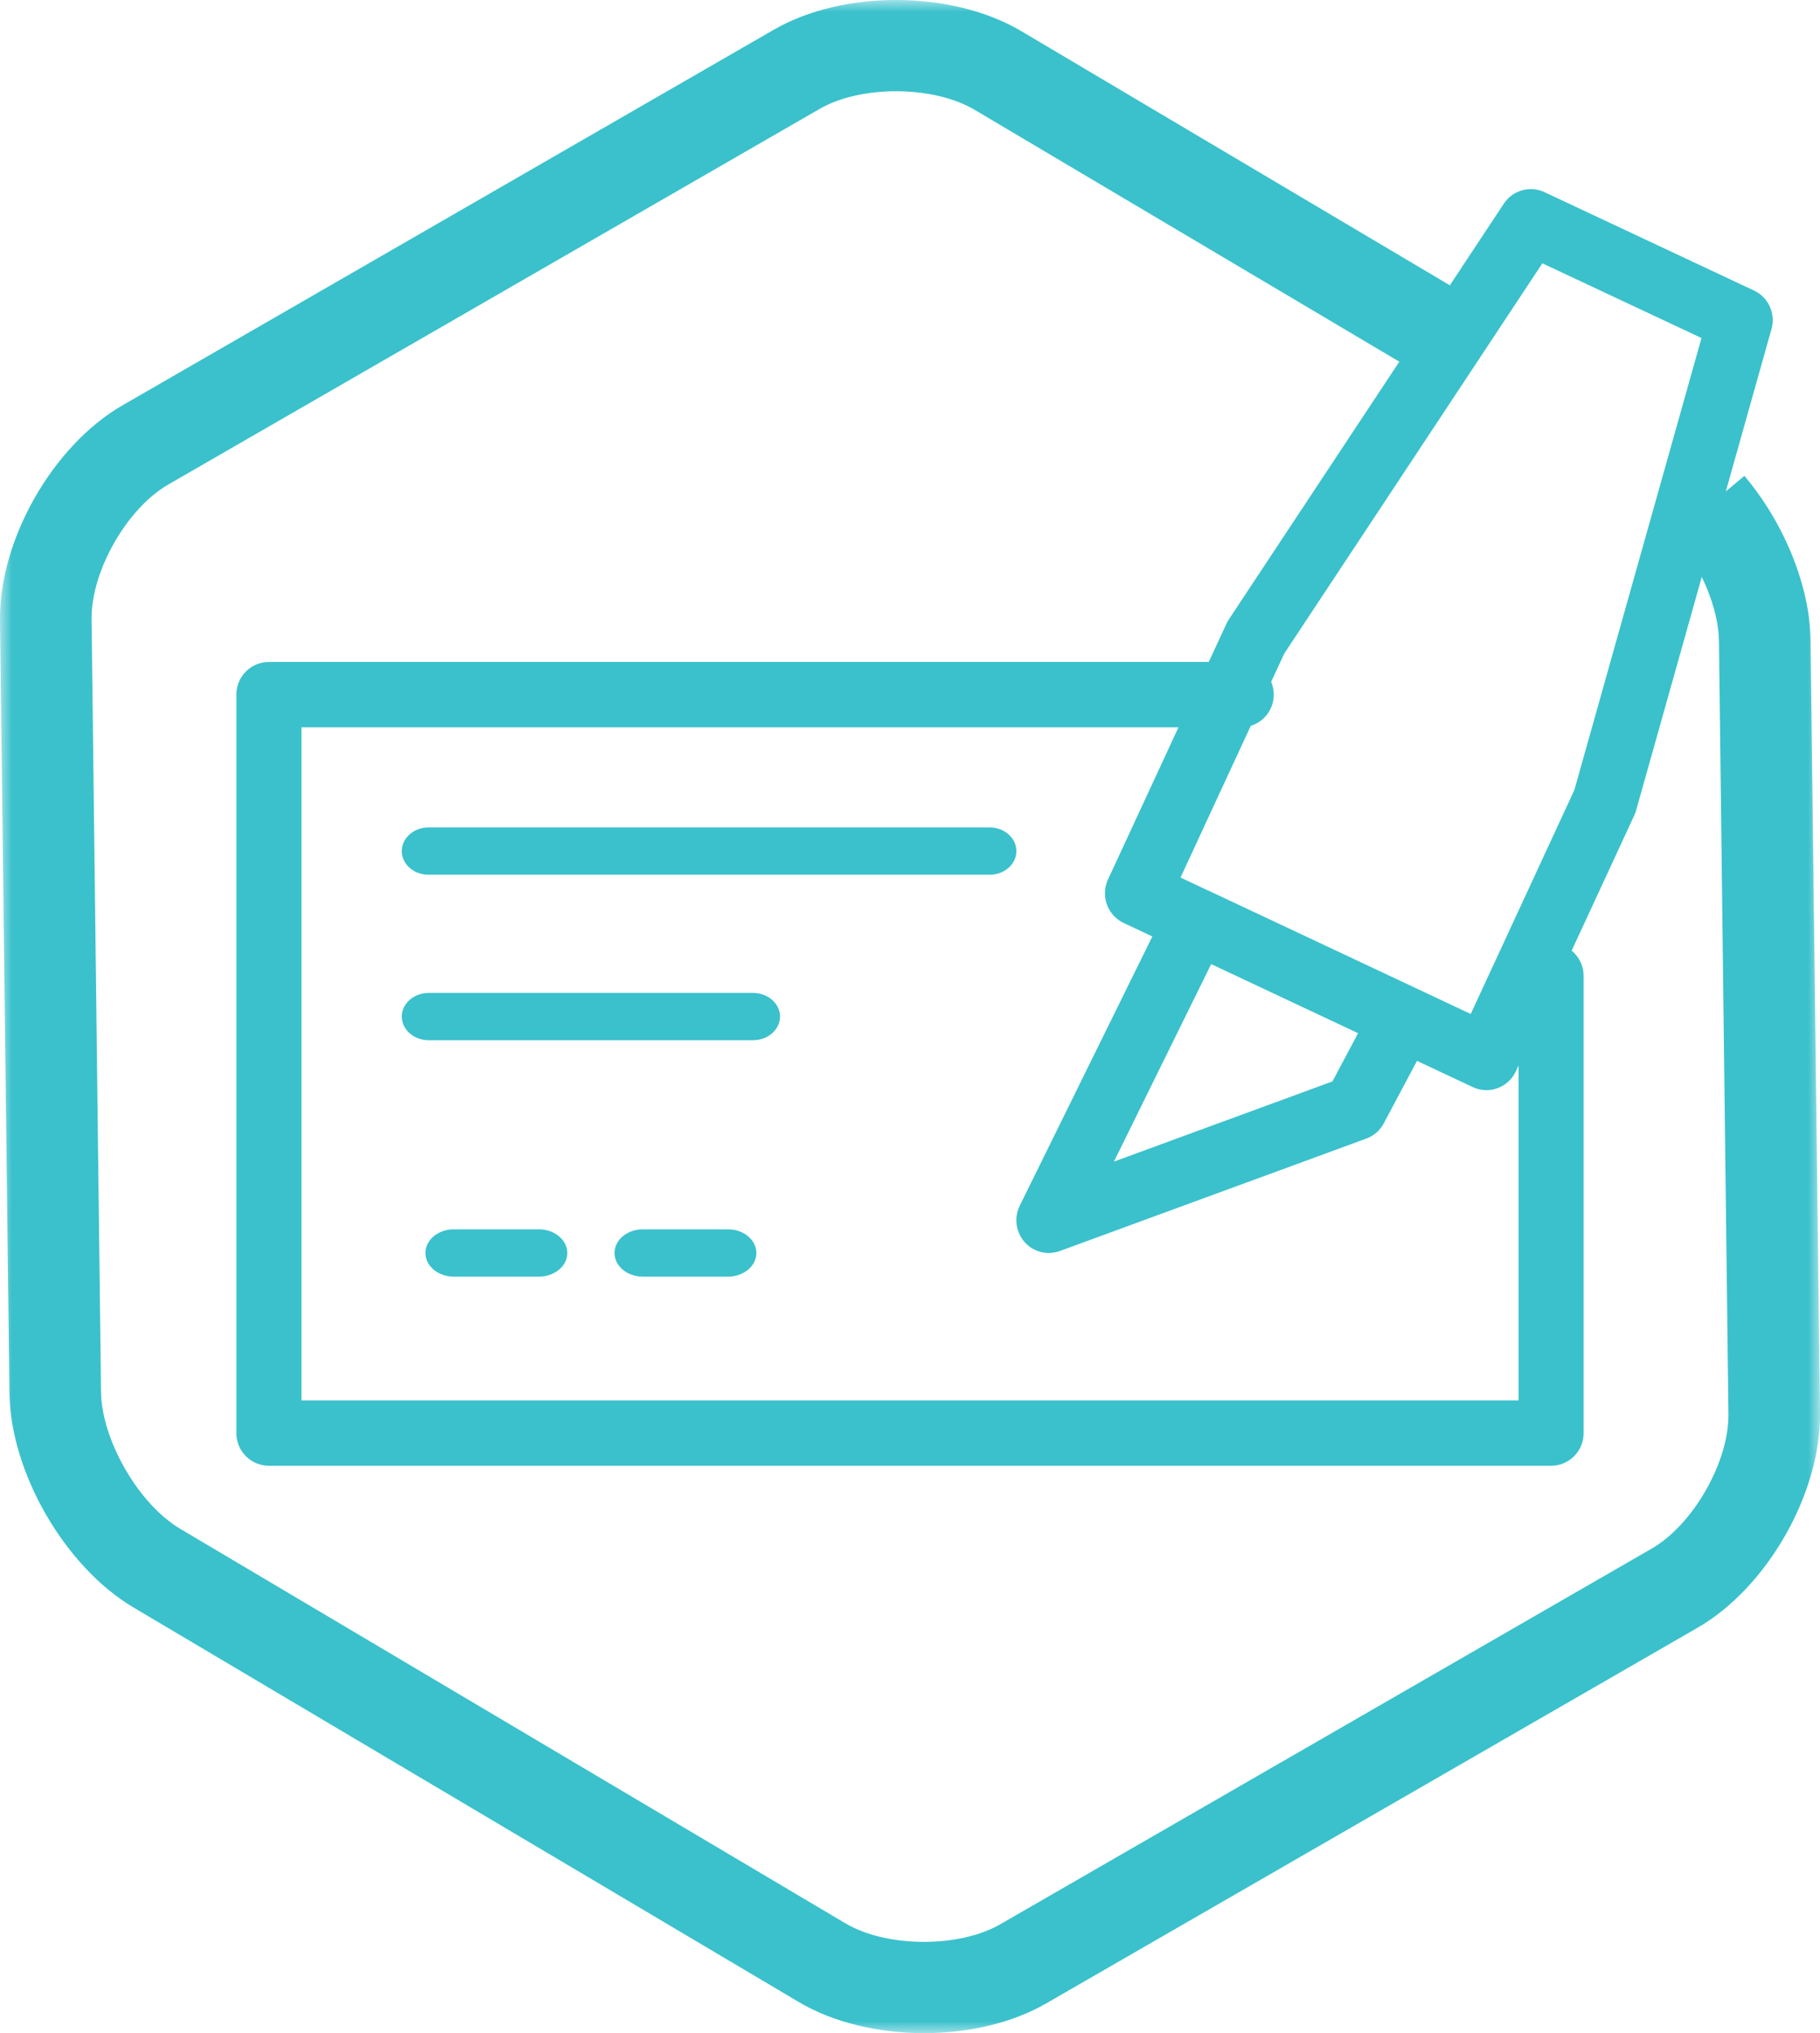
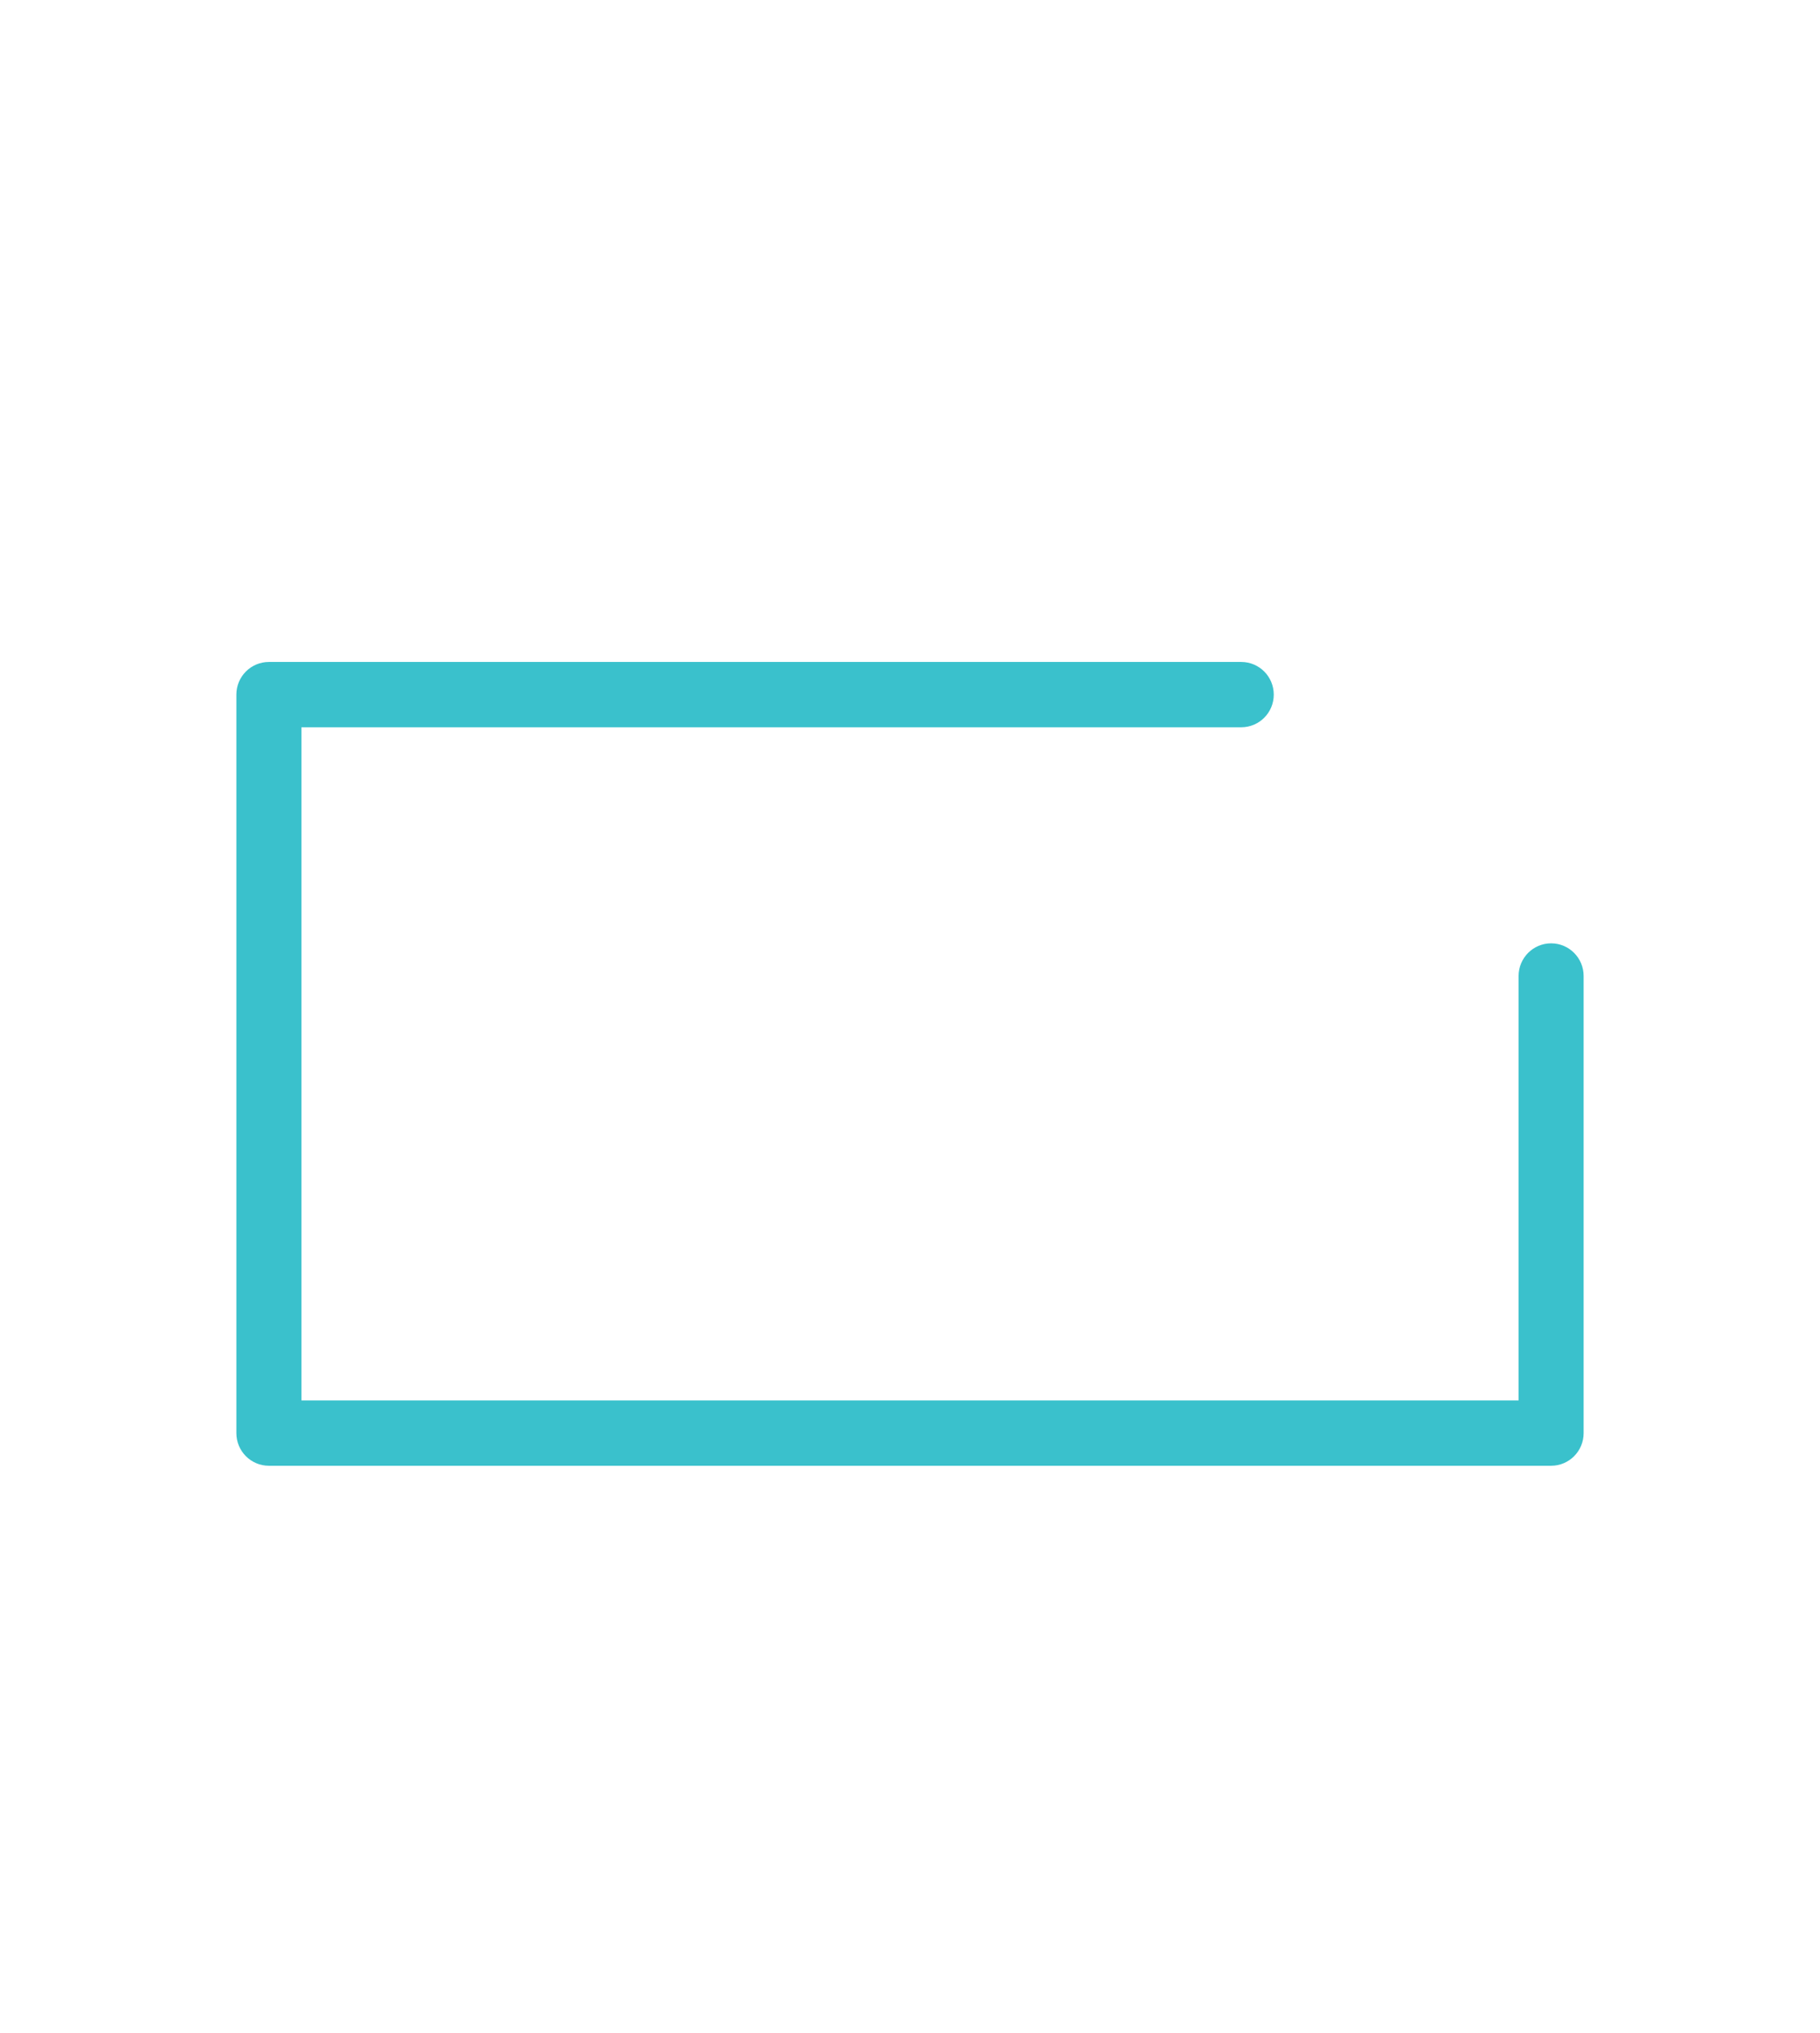
<svg xmlns="http://www.w3.org/2000/svg" xmlns:xlink="http://www.w3.org/1999/xlink" width="77" height="86">
  <defs>
-     <path id="a" d="M0 0h77v86H0z" />
-   </defs>
+     </defs>
  <g fill="none" fill-rule="evenodd">
    <mask id="b" fill="#fff">
      <use xlink:href="#a" />
    </mask>
    <path d="M39.09 86c-1.908 0-3.82-.44-5.3-1.319L5.647 67.994C2.746 66.273.44 62.287.399 58.918L0 26.233c-.04-3.397 2.235-7.388 5.179-9.086L32.743 1.254c2.948-1.698 7.545-1.667 10.467.064L62.356 12.67l-1.978 3.327L41.233 4.644c-1.738-1.03-4.801-1.05-6.554-.039L7.116 20.497c-1.751 1.01-3.265 3.669-3.242 5.69l.4 32.683c.024 2.043 1.59 4.753 3.35 5.797l28.143 16.687c1.738 1.031 4.801 1.05 6.552.04l27.565-15.893c1.751-1.011 3.267-3.668 3.242-5.688l-.4-32.686c-.016-1.397-.758-3.167-1.889-4.51l2.964-2.49c1.7 2.016 2.772 4.681 2.8 6.953l.4 32.686c.04 3.395-2.235 7.386-5.18 9.085L44.256 84.745C42.803 85.583 40.947 86 39.09 86" fill="#3AC1CC" mask="url(#b)" />
    <path d="M65.624 62H11.376c-.76 0-1.376-.618-1.376-1.382V29.382c0-.764.616-1.382 1.376-1.382h41.138c.76 0 1.376.618 1.376 1.382 0 .763-.615 1.381-1.376 1.381H12.752v28.473h51.496V41.284c0-.763.616-1.382 1.376-1.382.76 0 1.376.619 1.376 1.382v19.334c0 .764-.616 1.382-1.376 1.382" fill="#3AC1CC" />
-     <path d="M41.87 37H18.13c-.625 0-1.13-.446-1.13-1 0-.552.505-1 1.13-1h23.74c.623 0 1.13.448 1.13 1 0 .554-.507 1-1.13 1m-10.013 7H18.143c-.63 0-1.143-.446-1.143-1 0-.552.512-1 1.143-1h13.714c.63 0 1.143.448 1.143 1 0 .554-.512 1-1.143 1M22.8 54h-3.6c-.663 0-1.2-.446-1.2-1 0-.552.537-1 1.2-1h3.6c.662 0 1.2.448 1.2 1 0 .554-.538 1-1.2 1m8 0h-3.6c-.663 0-1.2-.446-1.2-1 0-.552.537-1 1.2-1h3.6c.662 0 1.2.448 1.2 1 0 .554-.538 1-1.2 1m29.172-12.169 2.251 1.059 4.384-9.472 5.38-19.12-6.733-3.16-10.921 16.508-4.388 9.473 1.157.544c.03.011.059.024.088.038l8.744 4.112c.013.005.025.012.038.018zm-8.73-1.05-4.114 8.353 9.244-3.391 1.086-2.04-6.216-2.922zM44.372 53c-.383 0-.757-.162-1.023-.462a1.394 1.394 0 0 1-.206-1.537l5.61-11.39-1.213-.57a1.392 1.392 0 0 1-.664-1.838l5.013-10.821c.03-.063.064-.125.101-.182L63.624 8.615a1.37 1.37 0 0 1 1.723-.486l8.86 4.16c.61.287.924.978.74 1.631L69.22 34.28c-.02.071-.046.14-.077.208l-5.01 10.824a1.368 1.368 0 0 1-1.826.669l-2.357-1.108-1.405 2.642c-.16.3-.423.53-.74.646l-12.962 4.755a1.37 1.37 0 0 1-.47.084z" fill="#3AC1CC" />
  </g>
</svg>